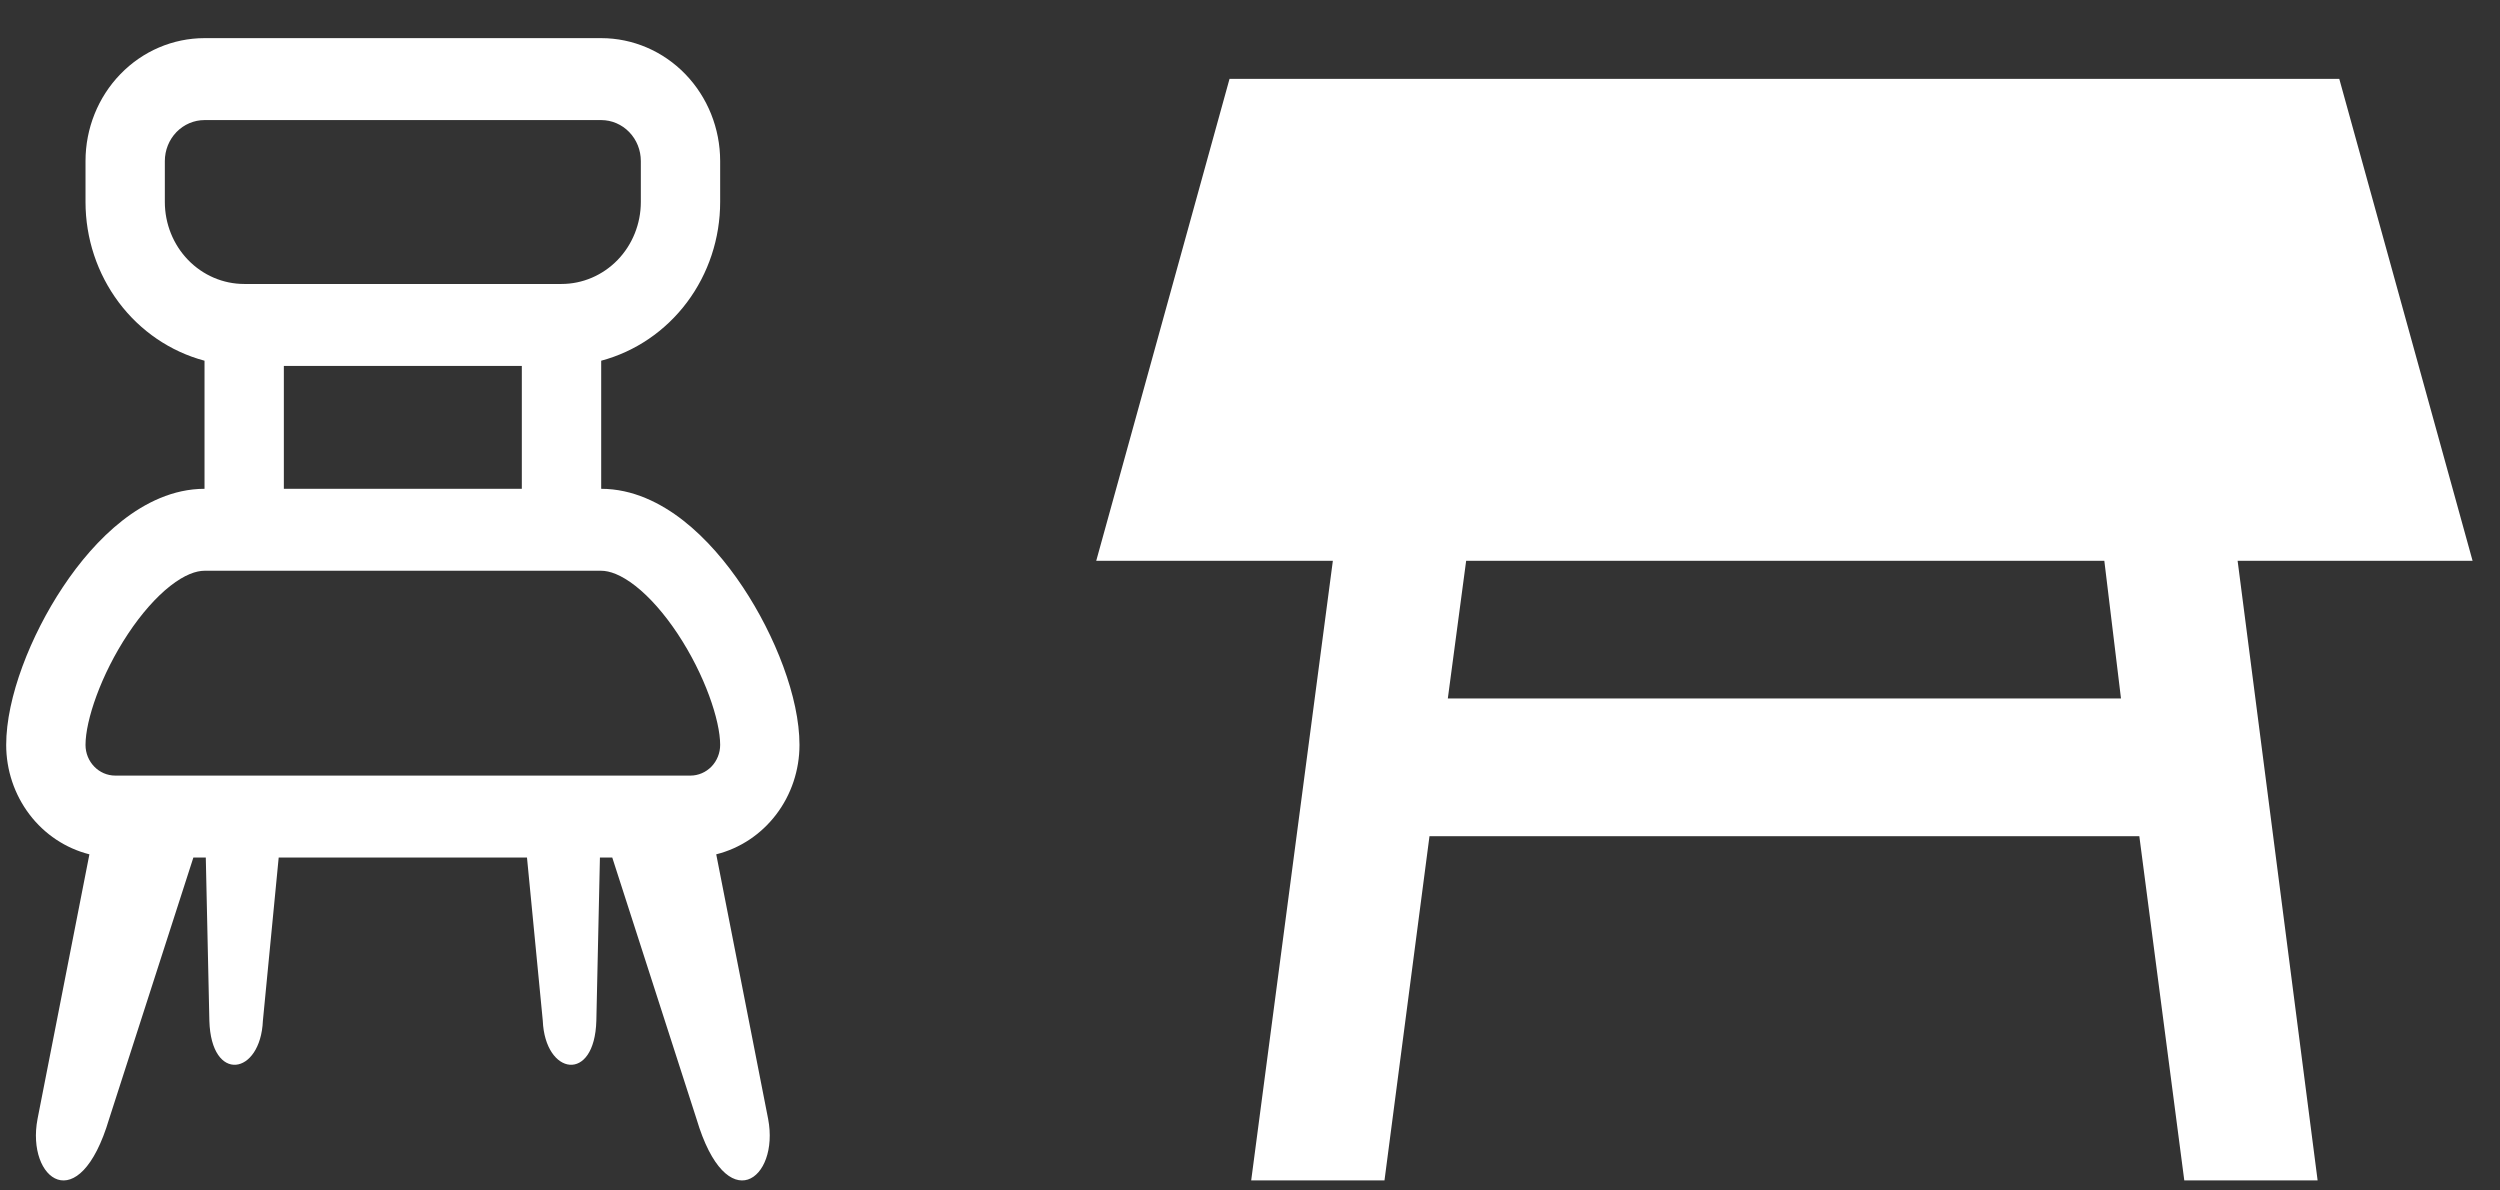
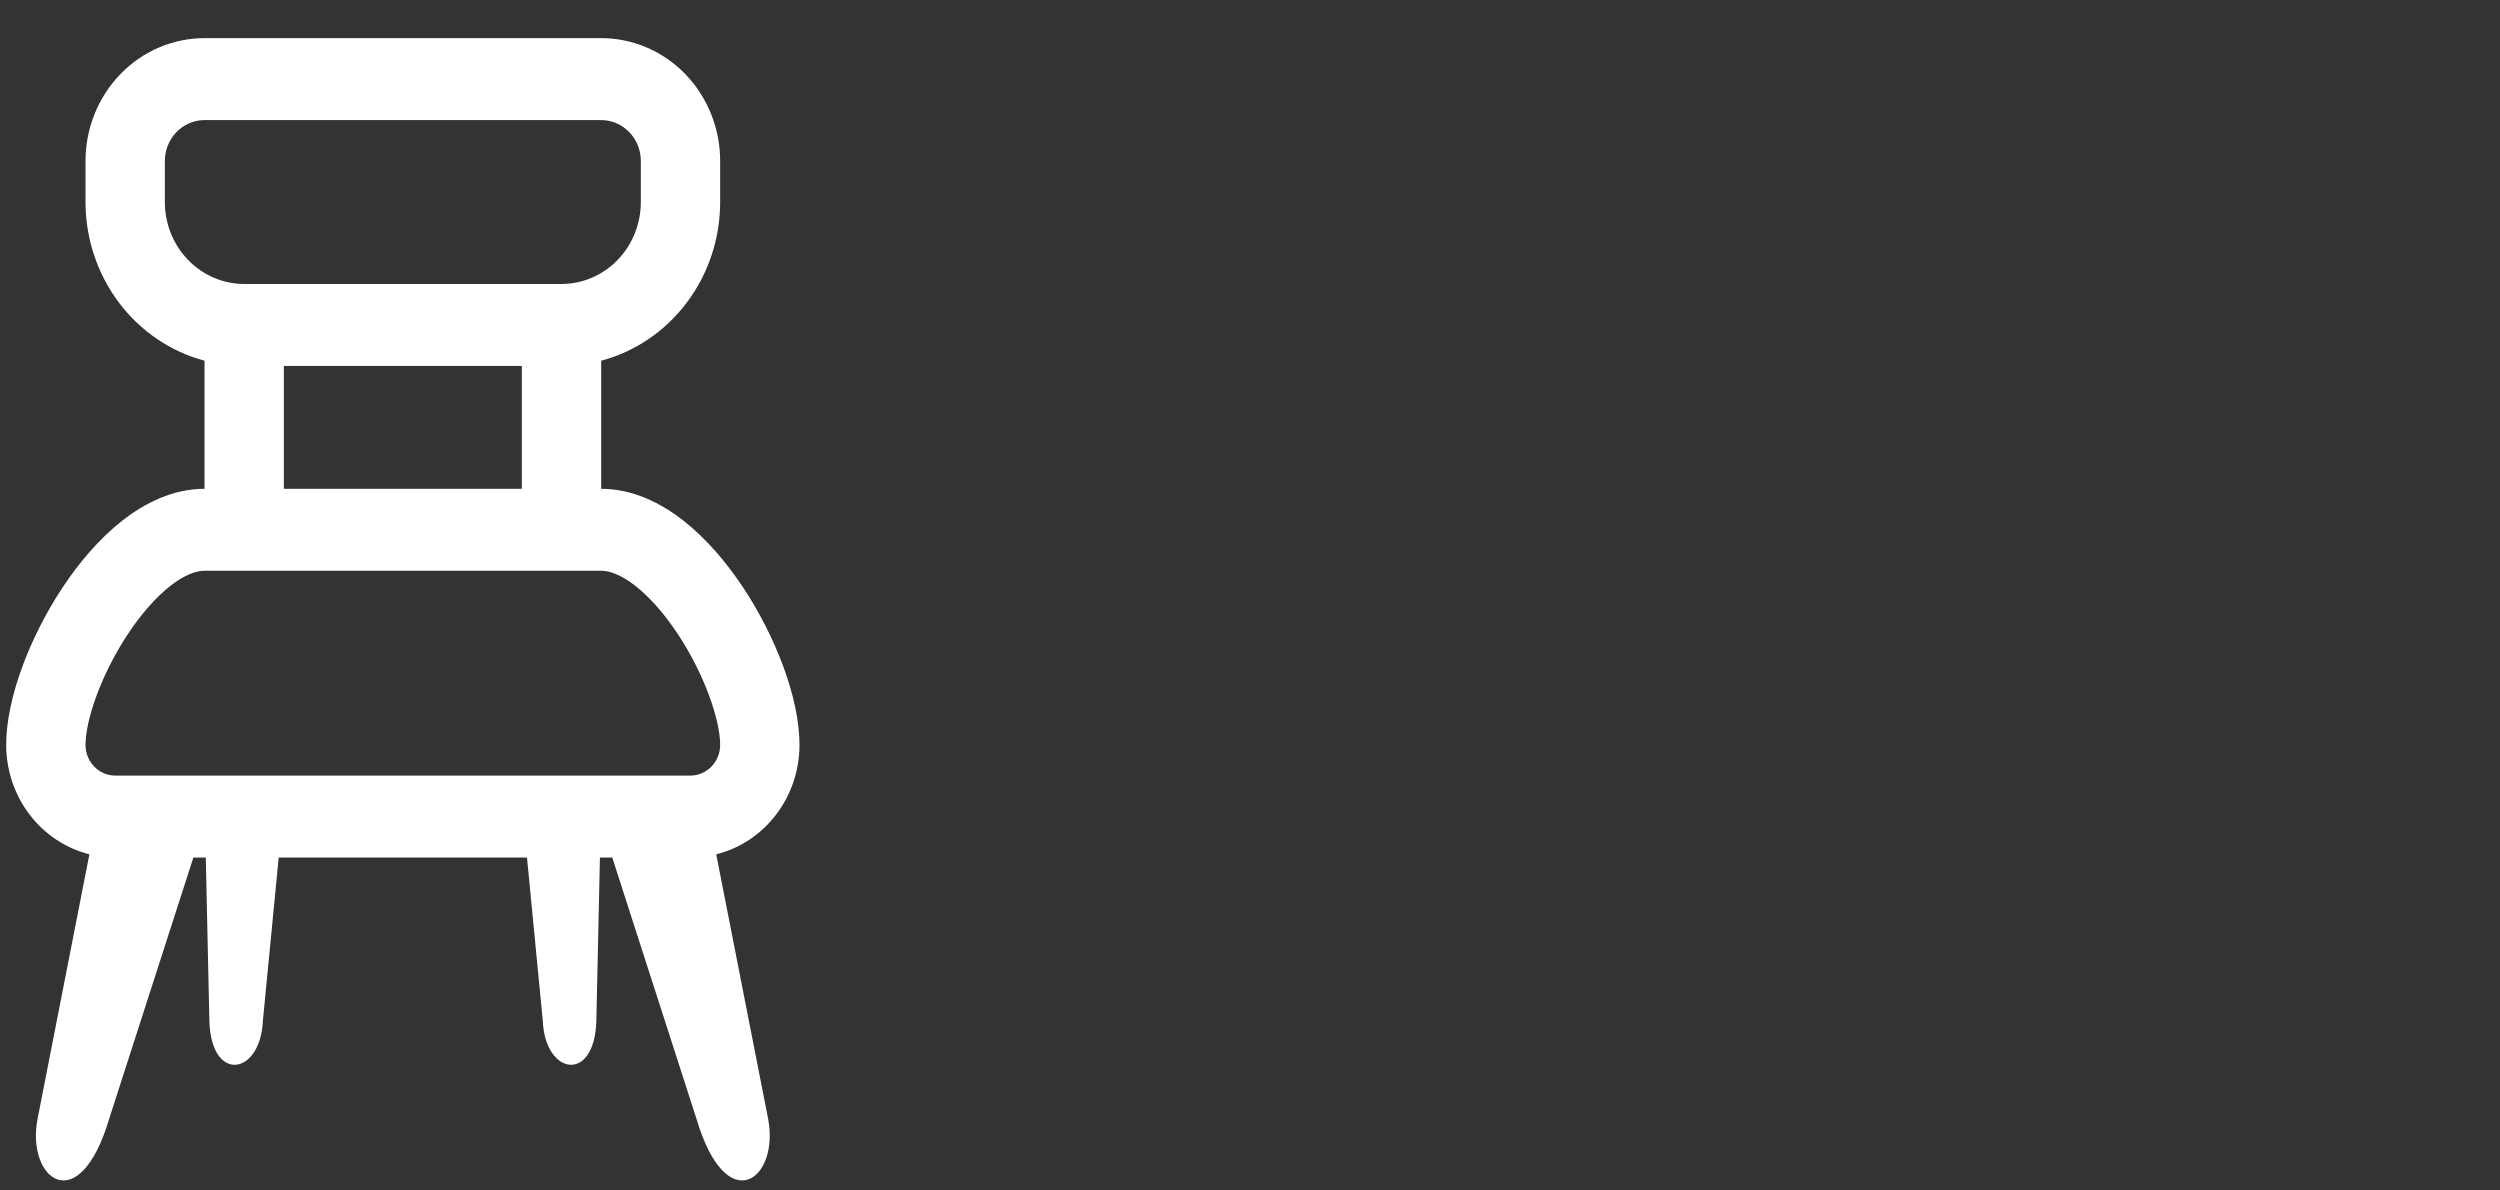
<svg xmlns="http://www.w3.org/2000/svg" width="63" height="30" viewBox="0 0 63 30" fill="none">
  <rect x="0" y="0" width="63" height="30" fill="#333333" stroke="none" />
-   <path d="M53.029 14.132H36.947L36.485 17.602H53.449L53.029 14.132ZM31.53 29.746L33.588 14.132H27.625L30.984 1.988H58.95L62.309 14.132H56.388L58.404 29.746H55.044L53.911 21.072H36.023L34.889 29.746H31.53Z" fill="white" />
  <path d="M2.155 4.058C2.155 3.237 2.471 2.449 3.034 1.868C3.596 1.287 4.359 0.961 5.154 0.961H15.15C15.945 0.961 16.708 1.287 17.27 1.868C17.832 2.449 18.148 3.237 18.148 4.058V5.091C18.148 6.006 17.854 6.896 17.311 7.62C16.768 8.344 16.008 8.861 15.15 9.09V12.318C15.942 12.318 16.651 12.673 17.222 13.12C17.798 13.572 18.306 14.171 18.723 14.799C19.532 16.017 20.147 17.576 20.147 18.771C20.147 19.407 19.941 20.025 19.56 20.525C19.18 21.025 18.648 21.379 18.049 21.529L19.357 28.197C19.648 29.725 18.308 30.741 17.552 28.197L15.429 21.61H15.118L15.028 25.721C14.985 27.304 13.735 27.099 13.678 25.721L13.28 21.61H7.023L6.625 25.721C6.567 27.099 5.319 27.304 5.276 25.721L5.186 21.61H4.873L2.75 28.197C1.994 30.741 0.654 29.725 0.946 28.197L2.253 21.529C1.655 21.378 1.123 21.025 0.743 20.524C0.363 20.024 0.156 19.407 0.156 18.771C0.156 17.577 0.772 16.017 1.581 14.799C1.997 14.171 2.505 13.572 3.082 13.12C3.653 12.673 4.361 12.318 5.154 12.318V9.09C4.296 8.861 3.536 8.344 2.993 7.62C2.45 6.896 2.155 6.006 2.155 5.091V4.058ZM5.154 14.383C4.947 14.383 4.656 14.479 4.29 14.766C3.93 15.049 3.563 15.466 3.23 15.967C2.539 17.007 2.155 18.157 2.155 18.771C2.155 19.198 2.491 19.545 2.905 19.545H17.399C17.597 19.545 17.788 19.463 17.929 19.318C18.069 19.173 18.148 18.976 18.148 18.771C18.148 18.157 17.764 17.007 17.074 15.967C16.741 15.466 16.374 15.048 16.014 14.766C15.647 14.479 15.357 14.383 15.15 14.383H5.154ZM13.15 12.318V9.221H7.153V12.318H13.15ZM16.149 5.091V4.058C16.149 3.784 16.044 3.522 15.856 3.328C15.669 3.135 15.415 3.026 15.15 3.026H5.154C4.889 3.026 4.635 3.135 4.447 3.328C4.26 3.522 4.154 3.784 4.154 4.058V5.091C4.154 5.638 4.365 6.164 4.74 6.551C5.115 6.938 5.623 7.156 6.154 7.156H14.15C14.68 7.156 15.189 6.938 15.564 6.551C15.938 6.164 16.149 5.638 16.149 5.091Z" fill="white" />
</svg>